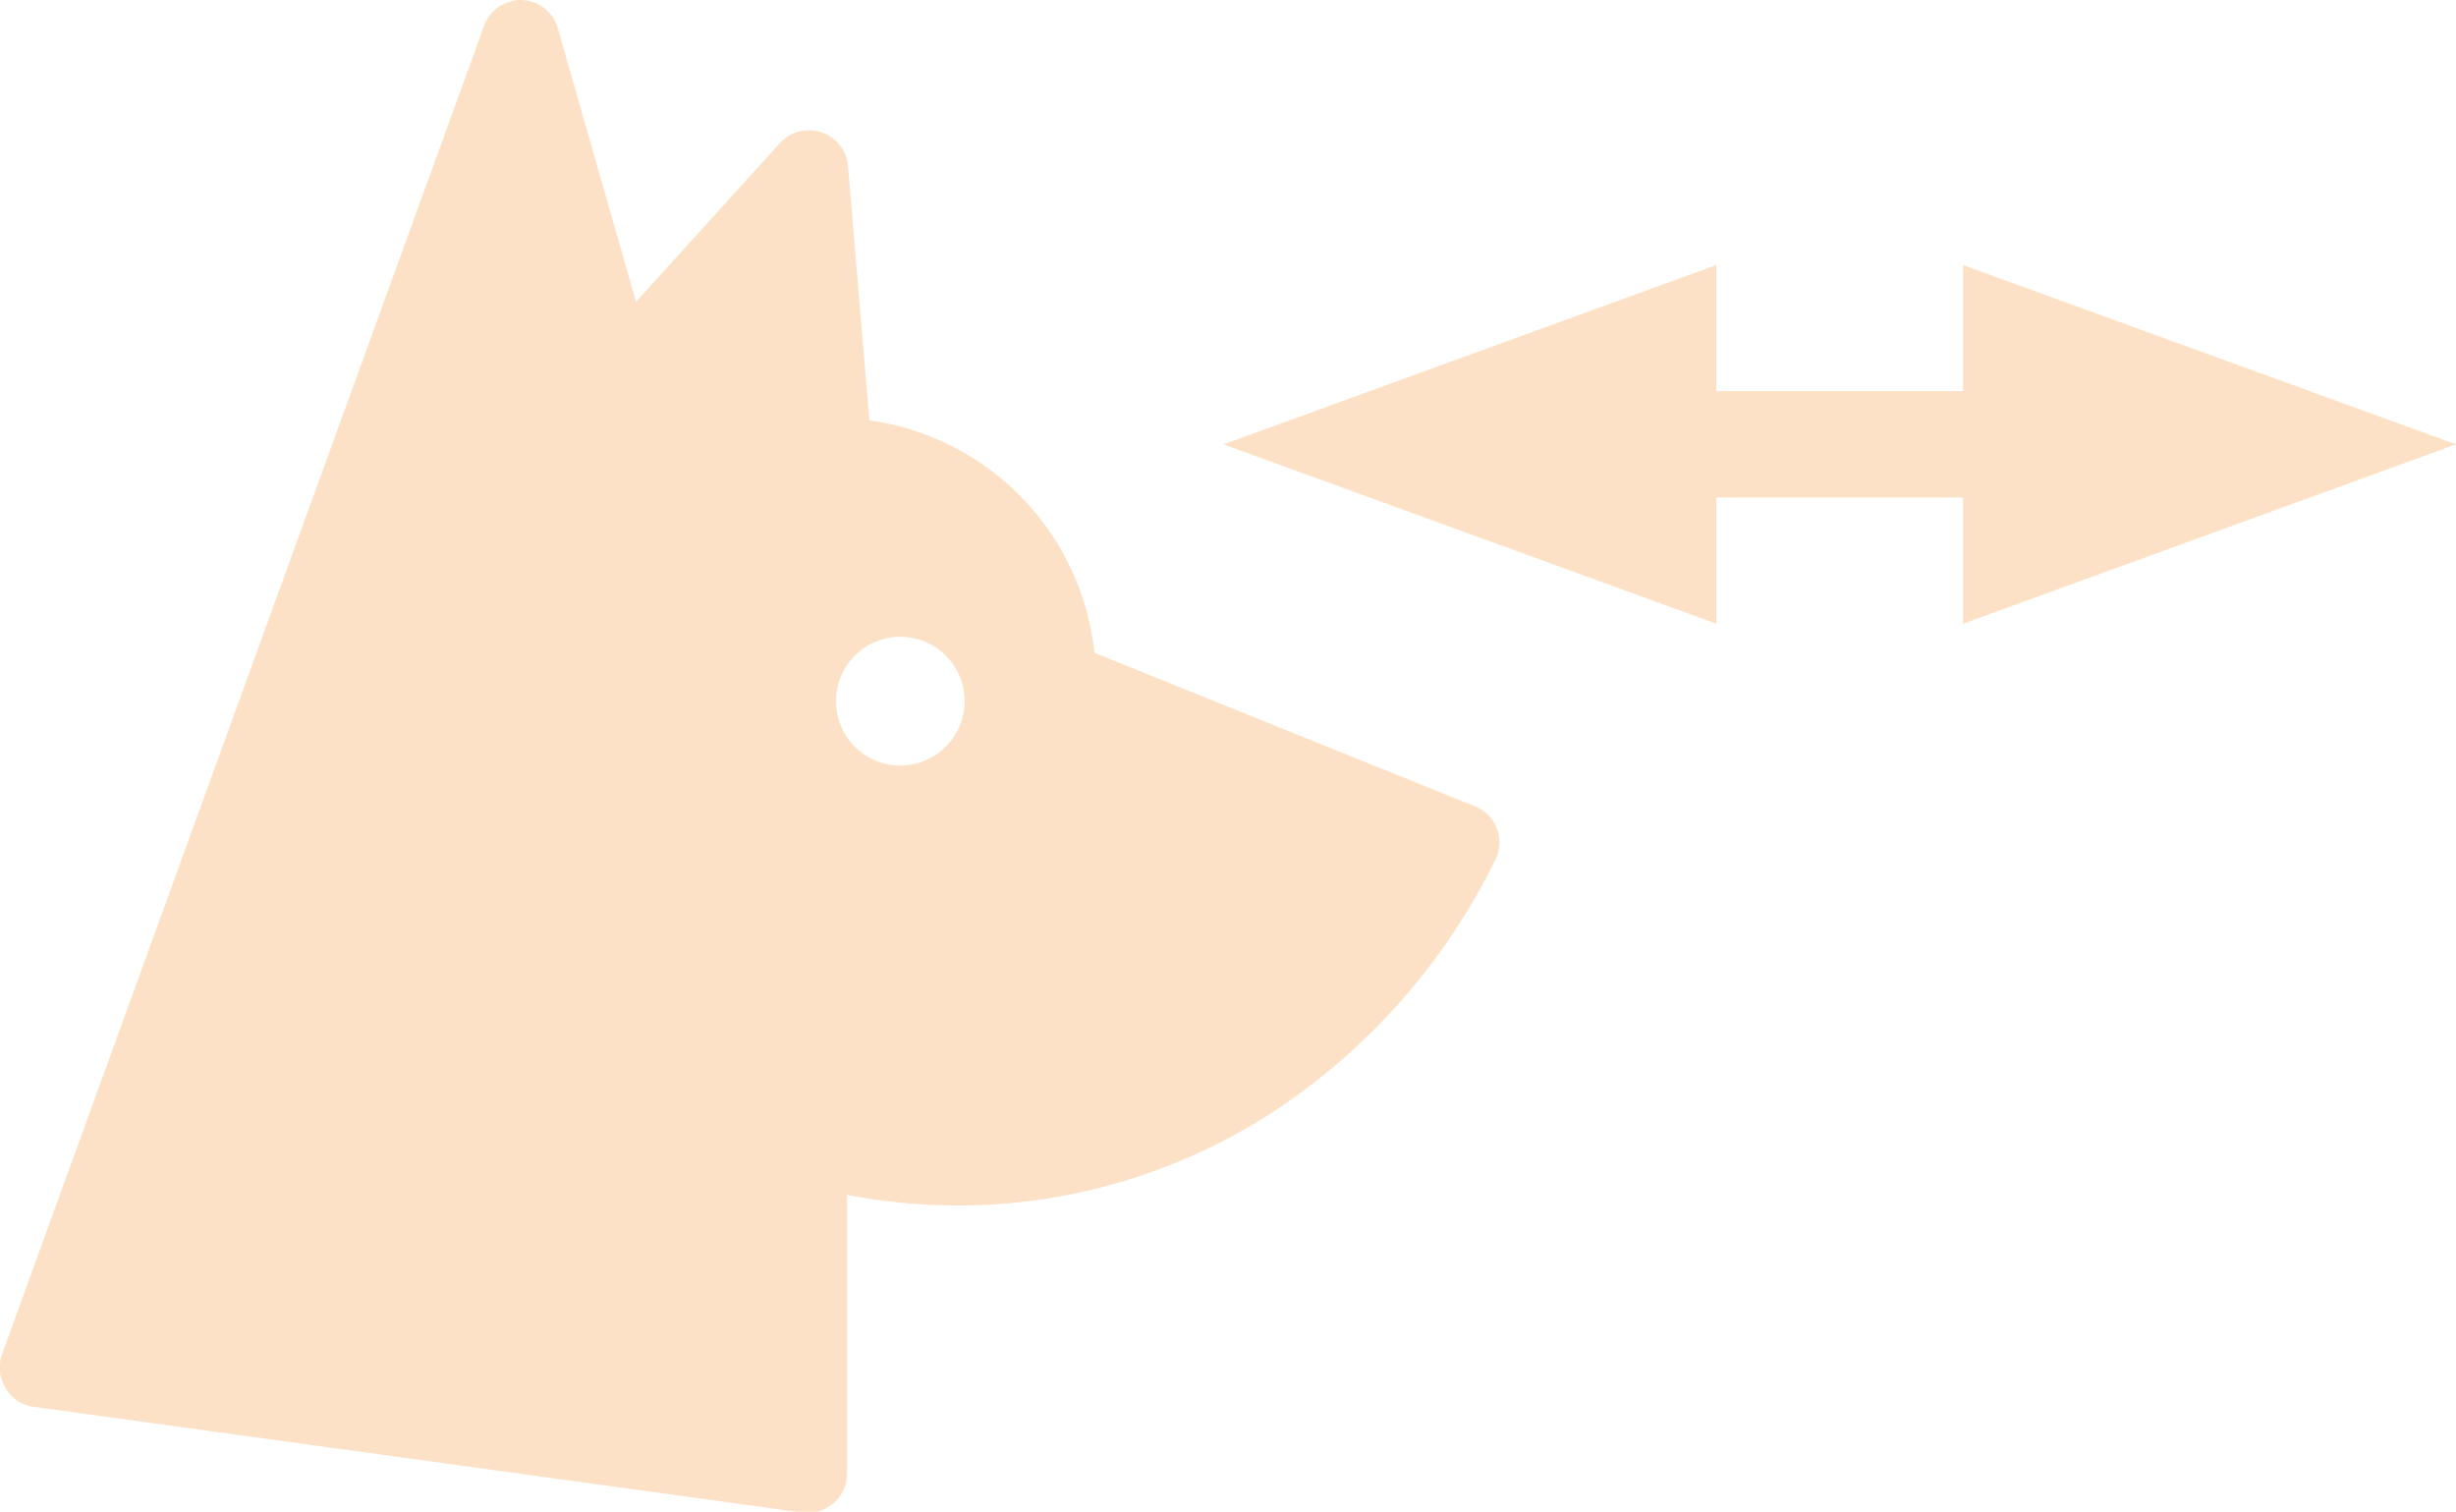
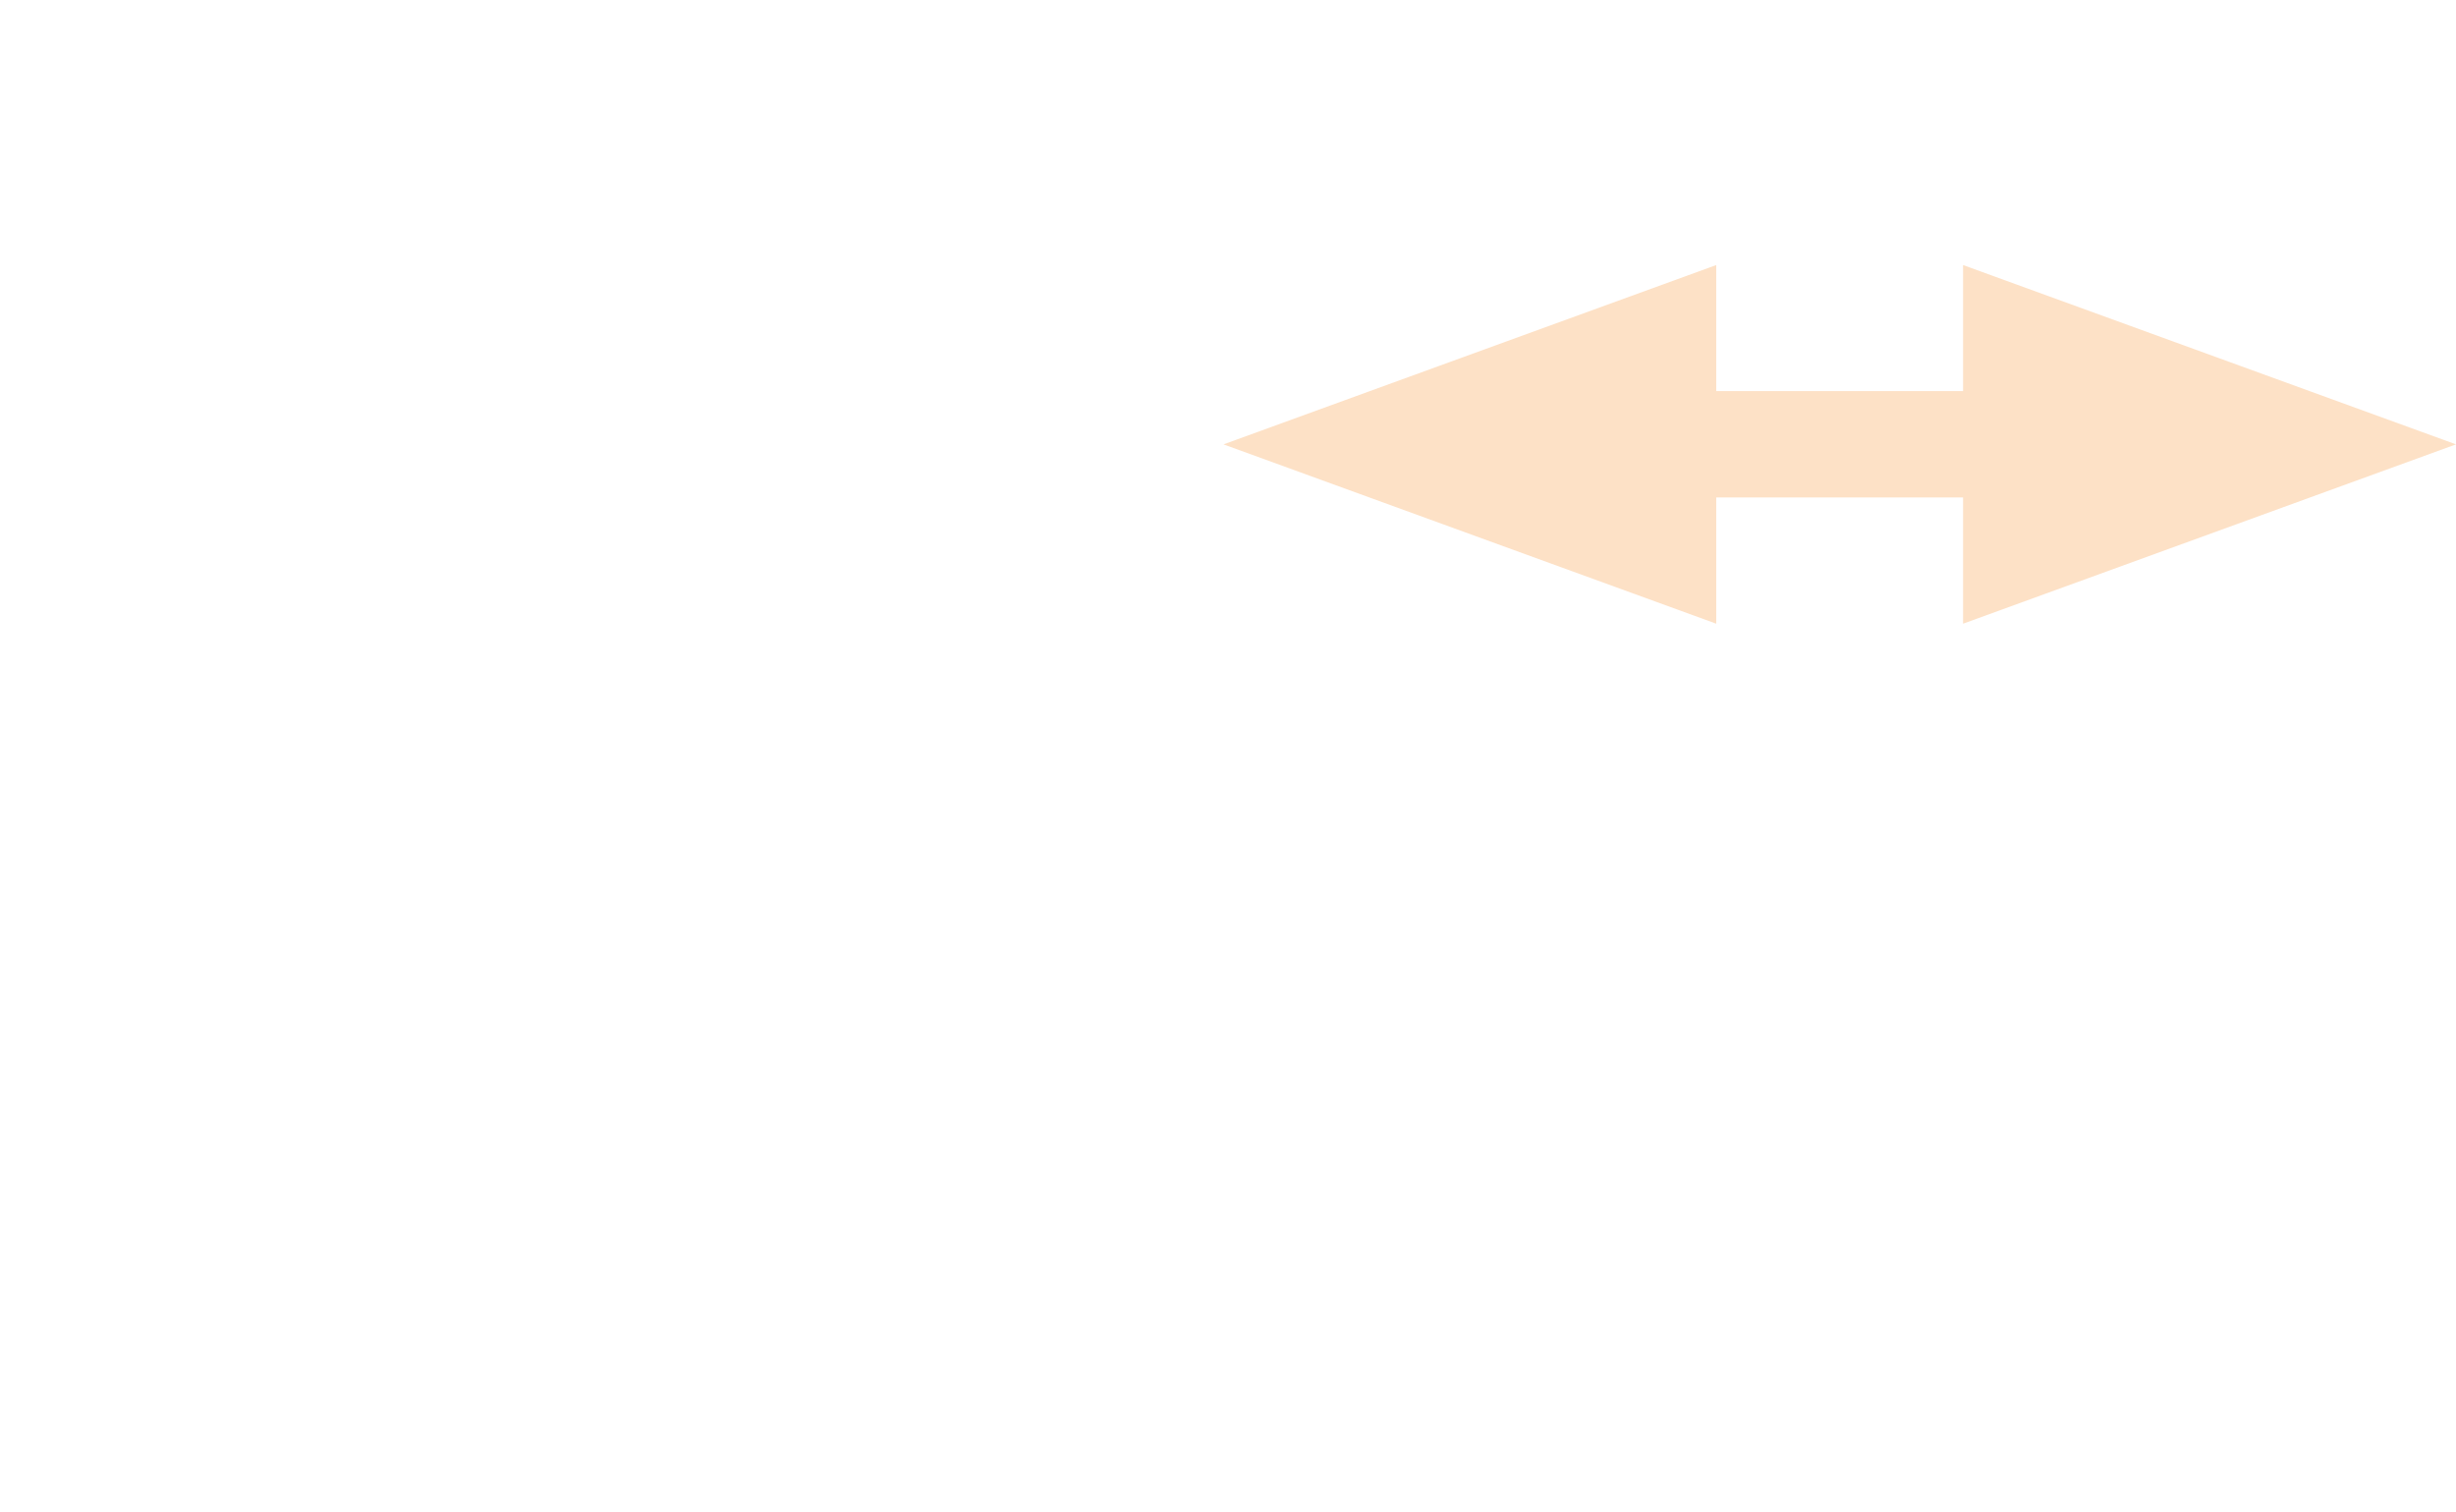
<svg xmlns="http://www.w3.org/2000/svg" viewBox="0 0 130.94 80.59">
  <defs>
    <style>.cls-1{fill:#fde1c6;}</style>
  </defs>
  <g id="Ebene_2" data-name="Ebene 2">
    <g id="Desktop">
-       <path class="cls-1" d="M48,40.81a3.43,3.43,0,1,1,3.43-3.43A3.44,3.44,0,0,1,48,40.81M78.67,43l-20.32-8.2a14,14,0,0,0-12-12.39L45.21,8.84a2.09,2.09,0,0,0-3.62-1.22l-7.68,8.47L29.74,1.51A2.07,2.07,0,0,0,27.81,0a2.1,2.1,0,0,0-2,1.37L.12,72.16A2.09,2.09,0,0,0,.3,74a2,2,0,0,0,1.5,1l41,5.64a1.32,1.32,0,0,0,.28,0,2.09,2.09,0,0,0,1.37-.51,2.07,2.07,0,0,0,.71-1.56l0-14.87a31.79,31.79,0,0,0,6,.57A30.91,30.91,0,0,0,67.7,59.39a33.9,33.9,0,0,0,12-13.51A2.07,2.07,0,0,0,78.67,43" />
      <polygon class="cls-1" points="130.94 23.69 104.66 14.13 104.66 20.85 91.5 20.85 91.5 14.13 65.23 23.69 91.5 33.25 91.5 26.52 104.66 26.52 104.66 33.25 130.94 23.69" />
    </g>
  </g>
</svg>